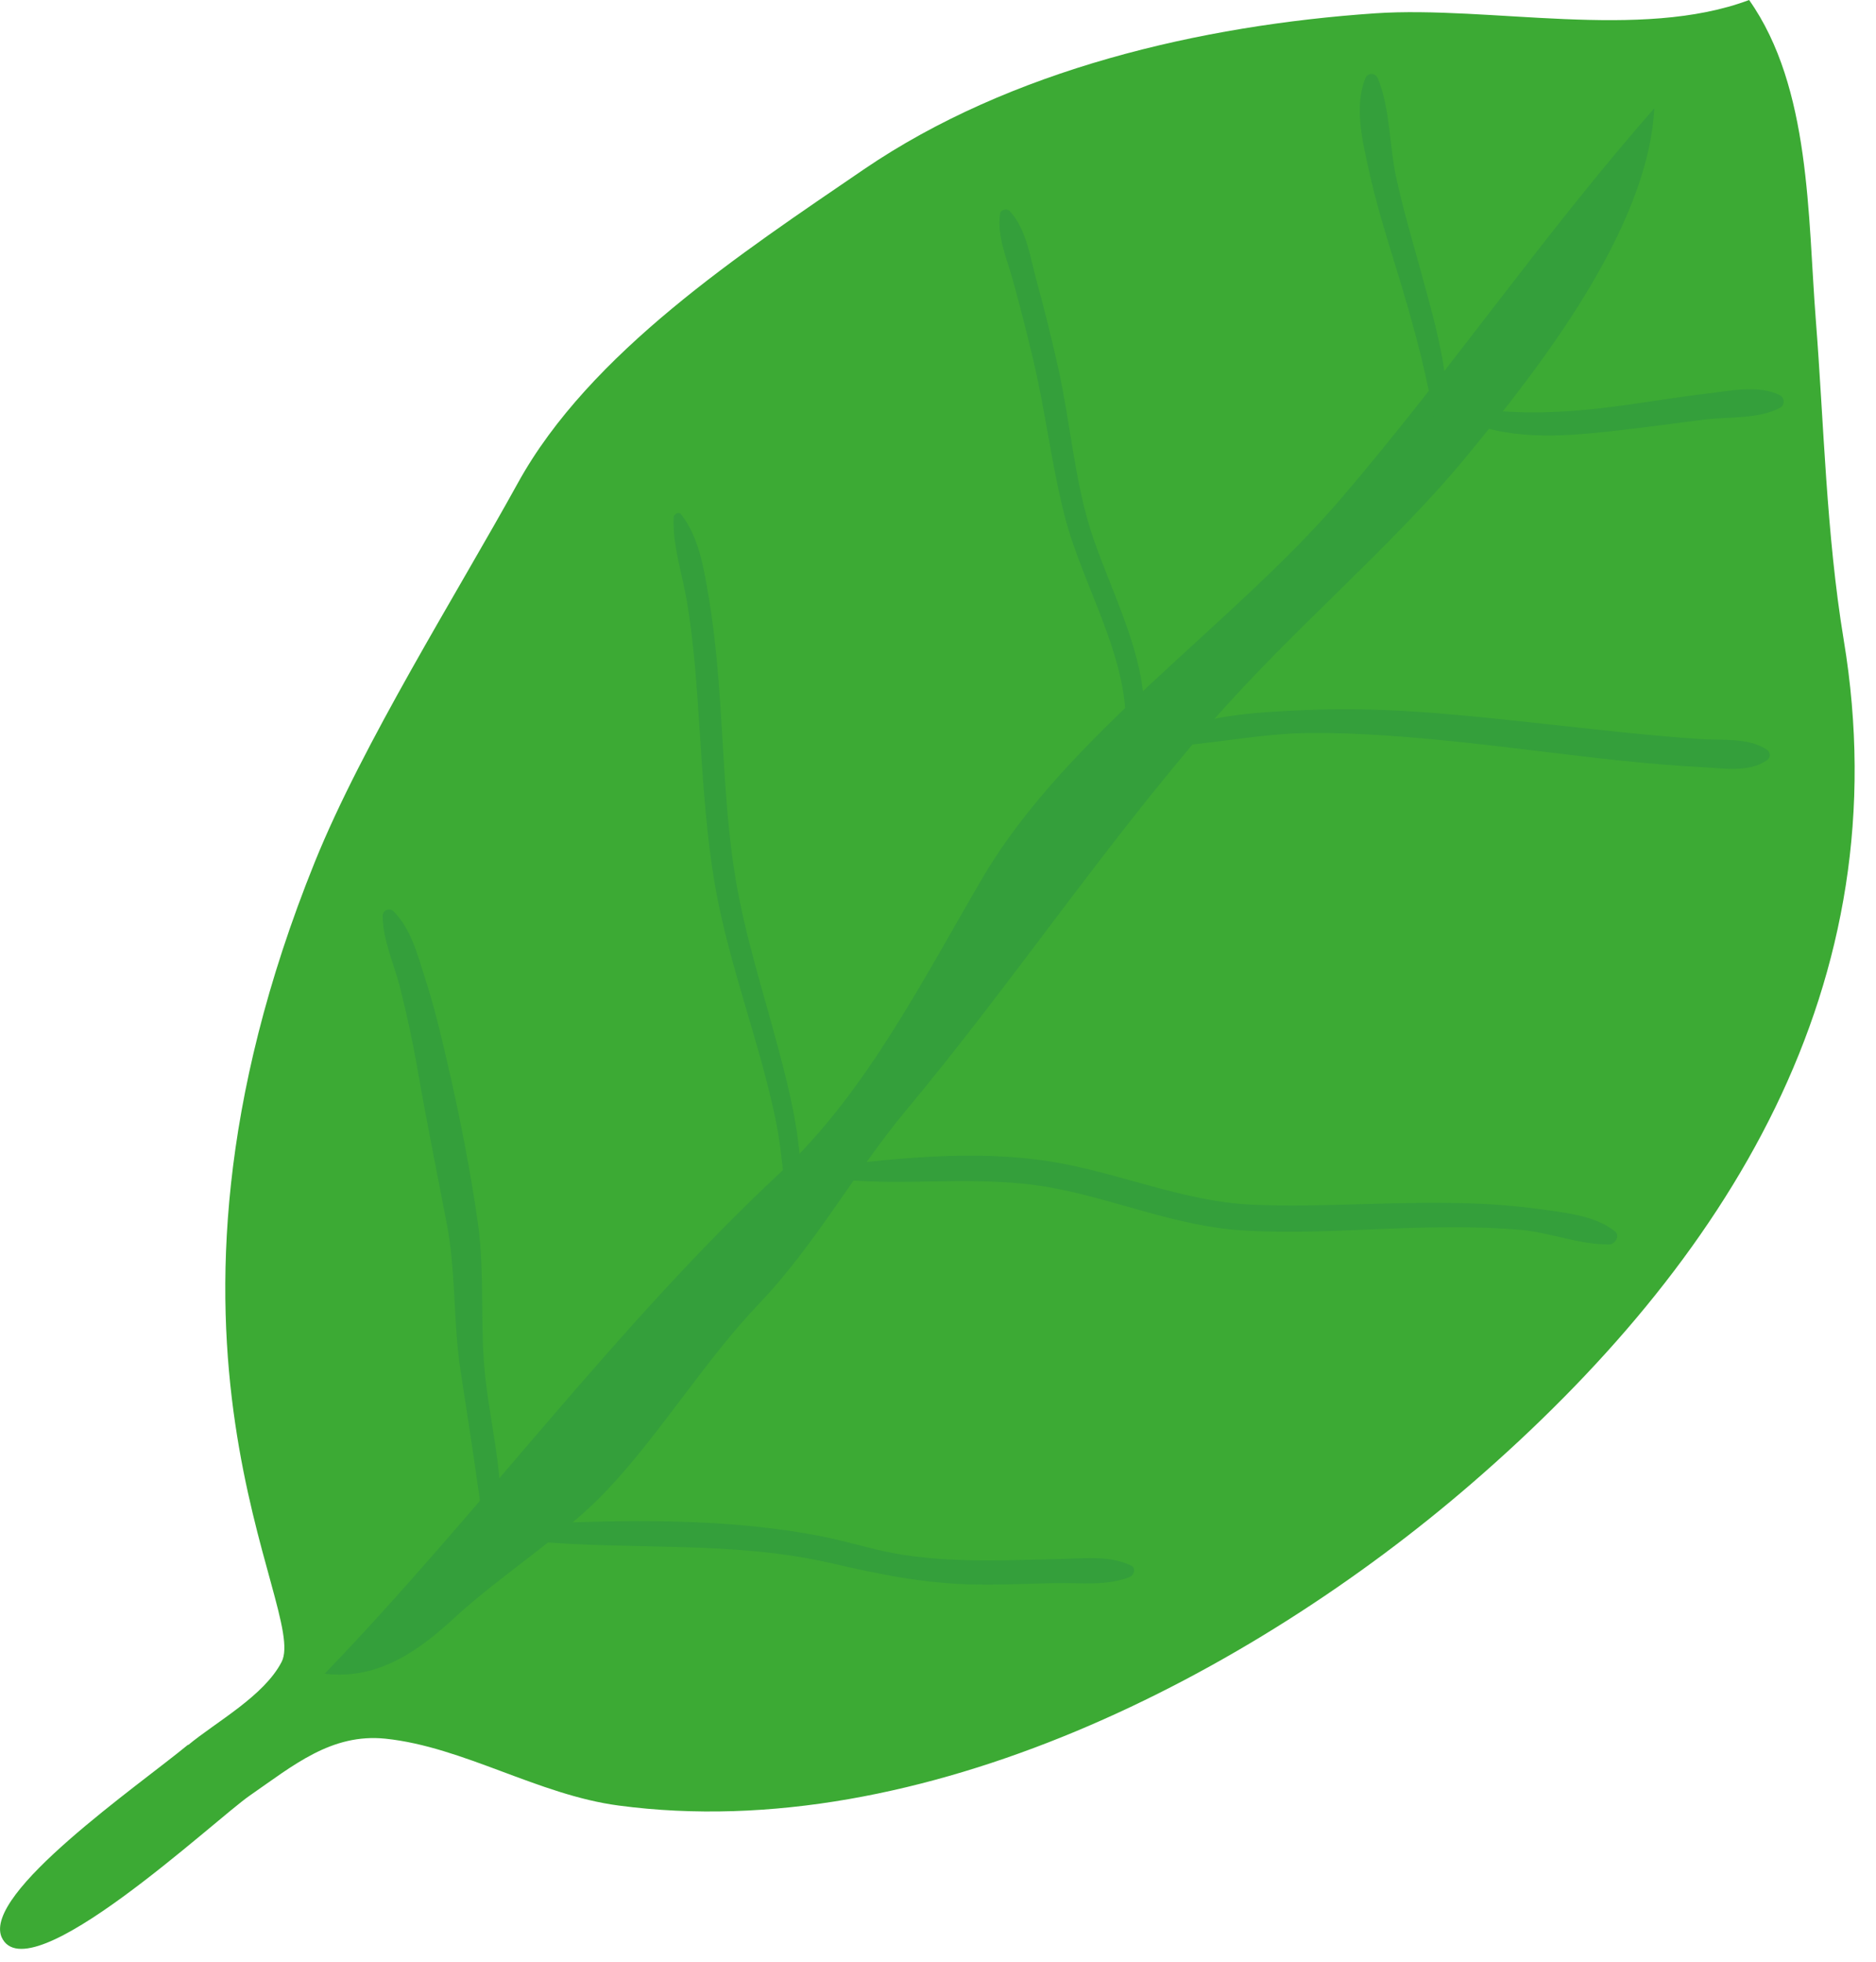
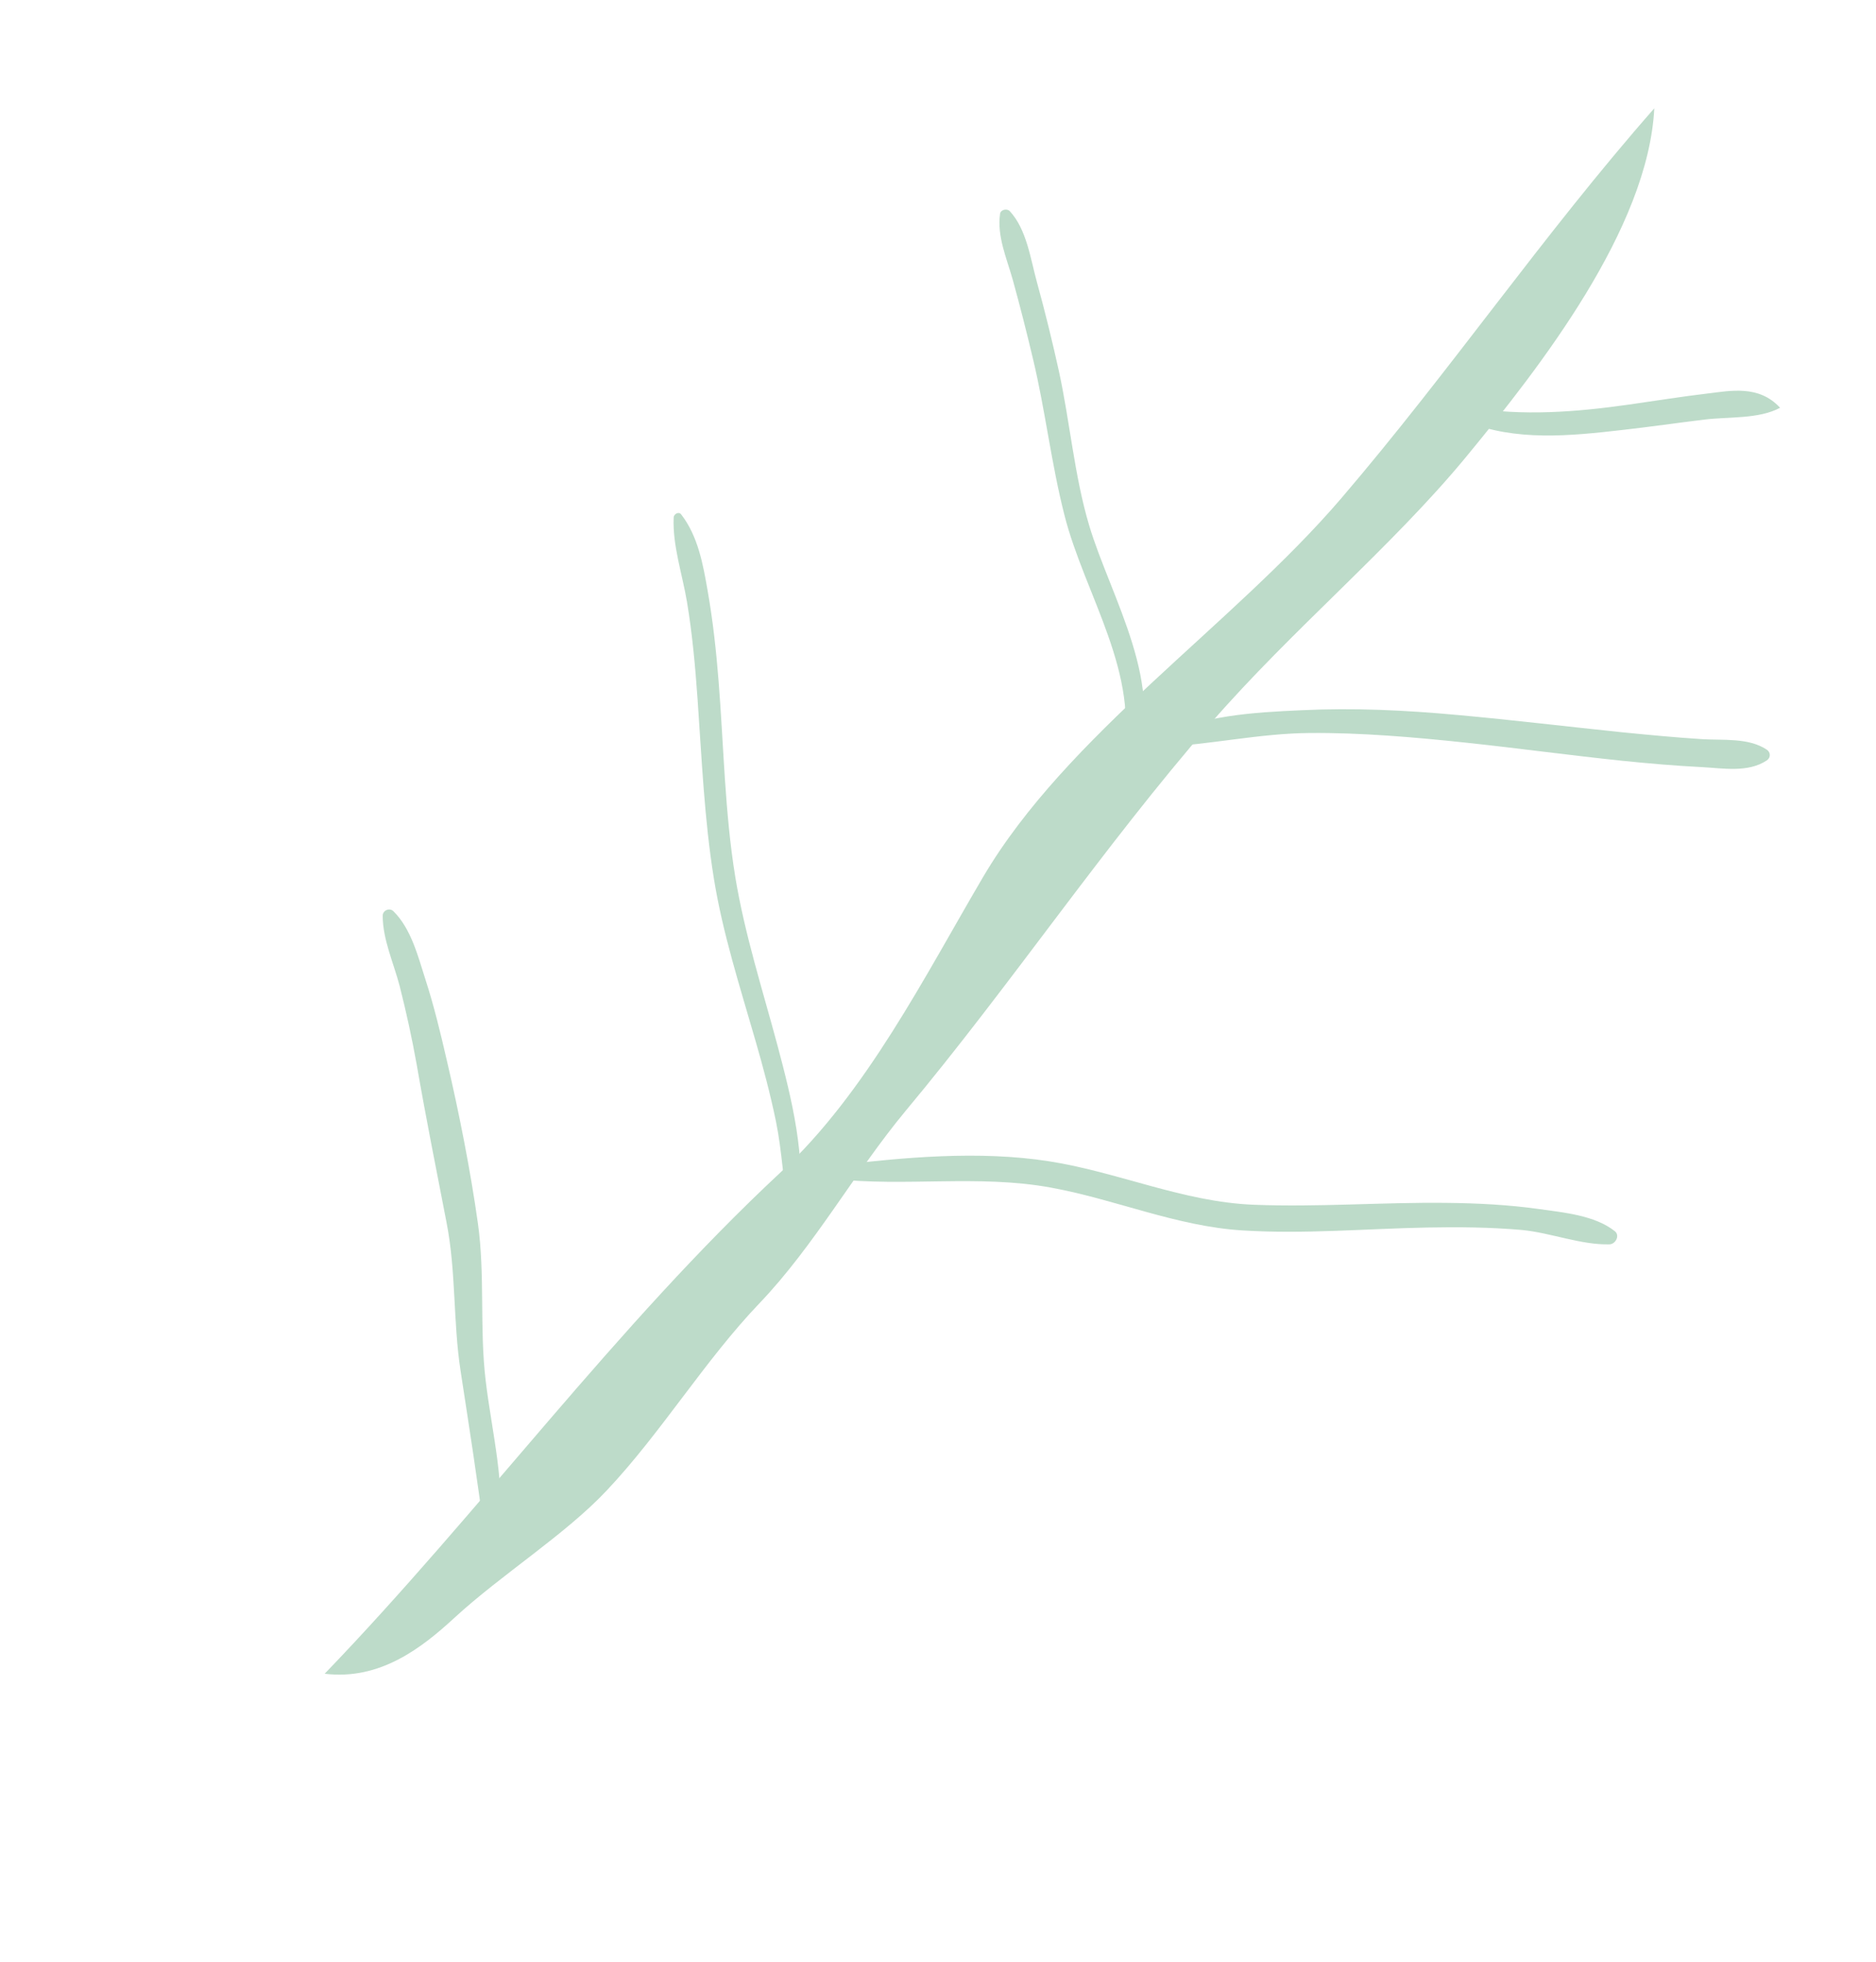
<svg xmlns="http://www.w3.org/2000/svg" width="22" height="23" viewBox="0 0 22 23" fill="none">
  <g clip-path="url(#clip0_7_143)">
-     <path d="M2.206 20.46C2.54 20.184 3.094 19.886 3.302 19.486C3.625 18.862 1.399 15.782 3.692 10.106C4.255 8.714 5.351 6.971 6.072 5.665C6.915 4.133 8.705 2.96 10.13 1.986C11.85 0.814 14.083 0.296 16.128 0.156C17.472 0.066 19.239 0.479 20.512 0C21.237 1.028 21.199 2.54 21.294 3.749C21.389 4.958 21.416 6.257 21.621 7.5C22.292 11.538 20.263 14.794 17.26 17.391C14.668 19.633 10.808 21.642 7.256 21.169C6.314 21.045 5.432 20.48 4.52 20.385C3.885 20.32 3.437 20.701 2.929 21.052C2.52 21.334 0.323 23.397 0.018 22.71C-0.197 22.193 1.614 20.943 2.206 20.455V20.46Z" fill="#3CAA34" />
    <g style="mix-blend-mode:multiply" opacity="0.3">
      <path d="M3.808 19.623C5.638 17.723 7.22 15.547 9.156 13.743C10.162 12.808 10.847 11.441 11.529 10.282C12.512 8.614 14.449 7.335 15.726 5.846C17.011 4.345 18.089 2.761 19.4 1.27C19.328 2.68 18.06 4.305 17.192 5.358C16.324 6.411 15.145 7.389 14.203 8.474C12.924 9.945 11.864 11.534 10.618 13.027C10.02 13.748 9.552 14.604 8.908 15.278C8.264 15.951 7.753 16.799 7.116 17.474C6.63 17.992 5.887 18.455 5.331 18.966C4.949 19.318 4.456 19.705 3.803 19.623H3.808Z" fill="#218549" />
      <path d="M5.844 18.062C5.941 17.443 5.767 16.797 5.695 16.182C5.622 15.567 5.69 14.95 5.604 14.34C5.518 13.73 5.387 13.061 5.24 12.433C5.166 12.112 5.089 11.791 4.987 11.477C4.901 11.208 4.82 10.887 4.614 10.684C4.569 10.639 4.488 10.673 4.488 10.736C4.488 11.016 4.617 11.292 4.687 11.561C4.764 11.864 4.831 12.171 4.886 12.478C4.994 13.102 5.118 13.719 5.238 14.34C5.349 14.91 5.313 15.5 5.401 16.071C5.502 16.729 5.604 17.38 5.688 18.042C5.697 18.121 5.828 18.162 5.844 18.062Z" fill="#218549" />
      <path d="M9.364 14.216C9.459 13.581 9.283 12.878 9.12 12.266C8.944 11.608 8.734 10.957 8.623 10.284C8.499 9.525 8.488 8.752 8.427 7.986C8.399 7.633 8.361 7.283 8.3 6.935C8.246 6.623 8.187 6.287 7.988 6.031C7.959 5.993 7.902 6.027 7.9 6.067C7.886 6.397 8.002 6.732 8.056 7.055C8.119 7.432 8.153 7.812 8.18 8.192C8.23 8.897 8.259 9.604 8.372 10.302C8.476 10.946 8.677 11.568 8.858 12.196C8.949 12.51 9.034 12.829 9.1 13.149C9.172 13.504 9.186 13.864 9.247 14.218C9.256 14.275 9.353 14.277 9.362 14.218L9.364 14.216Z" fill="#218549" />
      <path d="M13.287 8.964C13.701 8.076 13.023 7.001 12.772 6.158C12.598 5.573 12.548 4.947 12.417 4.348C12.34 4 12.255 3.652 12.16 3.308C12.085 3.035 12.04 2.691 11.843 2.477C11.812 2.441 11.735 2.456 11.728 2.506C11.69 2.768 11.805 3.026 11.875 3.274C11.961 3.584 12.04 3.896 12.114 4.208C12.259 4.813 12.329 5.439 12.483 6.04C12.72 6.976 13.384 7.907 13.156 8.908C13.138 8.985 13.251 9.041 13.29 8.964H13.287Z" fill="#218549" />
-       <path d="M16.948 5.322C17.068 4.603 16.851 3.869 16.663 3.184C16.562 2.816 16.453 2.45 16.372 2.075C16.291 1.699 16.304 1.277 16.159 0.922C16.13 0.85 16.04 0.847 16.01 0.922C15.877 1.256 15.981 1.668 16.055 2.007C16.135 2.368 16.243 2.723 16.352 3.076C16.582 3.814 16.781 4.54 16.878 5.31C16.883 5.347 16.939 5.362 16.948 5.319V5.322Z" fill="#218549" />
-       <path d="M17.194 4.94C17.771 5.177 18.419 5.111 19.025 5.041C19.348 5.005 19.669 4.958 19.992 4.919C20.27 4.885 20.625 4.915 20.875 4.781C20.93 4.752 20.932 4.664 20.875 4.635C20.625 4.508 20.288 4.583 20.021 4.614C19.716 4.65 19.411 4.7 19.106 4.743C18.487 4.831 17.859 4.881 17.237 4.777C17.131 4.759 17.095 4.897 17.192 4.937L17.194 4.94Z" fill="#218549" />
+       <path d="M17.194 4.94C17.771 5.177 18.419 5.111 19.025 5.041C19.348 5.005 19.669 4.958 19.992 4.919C20.27 4.885 20.625 4.915 20.875 4.781C20.625 4.508 20.288 4.583 20.021 4.614C19.716 4.65 19.411 4.7 19.106 4.743C18.487 4.831 17.859 4.881 17.237 4.777C17.131 4.759 17.095 4.897 17.192 4.937L17.194 4.94Z" fill="#218549" />
      <path d="M13.601 8.759C14.191 8.732 14.767 8.598 15.362 8.594C15.956 8.589 16.593 8.643 17.208 8.709C17.823 8.775 18.415 8.856 19.018 8.919C19.33 8.951 19.644 8.978 19.958 8.994C20.209 9.007 20.498 9.062 20.72 8.915C20.767 8.883 20.765 8.82 20.72 8.79C20.505 8.646 20.207 8.682 19.958 8.666C19.644 8.646 19.332 8.616 19.018 8.585C18.381 8.519 17.744 8.442 17.106 8.384C16.469 8.325 15.877 8.298 15.262 8.327C14.709 8.352 14.069 8.386 13.572 8.657C13.524 8.684 13.545 8.766 13.601 8.763V8.759Z" fill="#218549" />
      <path d="M9.76 13.82C10.612 13.918 11.477 13.768 12.325 13.924C13.082 14.062 13.798 14.379 14.573 14.426C15.292 14.471 16.015 14.406 16.733 14.392C17.106 14.385 17.479 14.388 17.85 14.421C18.184 14.453 18.541 14.598 18.873 14.589C18.943 14.589 19.002 14.487 18.937 14.435C18.702 14.248 18.335 14.216 18.046 14.175C17.689 14.125 17.33 14.107 16.968 14.103C16.214 14.094 15.461 14.155 14.706 14.125C13.877 14.094 13.113 13.741 12.3 13.615C11.486 13.488 10.594 13.567 9.755 13.671C9.663 13.682 9.663 13.805 9.755 13.816L9.76 13.82Z" fill="#218549" />
-       <path d="M6.219 18.067C7.403 18.18 8.585 18.058 9.755 18.329C10.322 18.46 10.856 18.57 11.441 18.577C11.753 18.582 12.062 18.568 12.374 18.561C12.659 18.555 12.975 18.598 13.244 18.491C13.299 18.471 13.328 18.383 13.262 18.354C13.014 18.238 12.747 18.27 12.478 18.277C12.184 18.283 11.889 18.295 11.595 18.295C11.265 18.295 10.933 18.281 10.605 18.232C10.277 18.182 9.988 18.085 9.676 18.021C8.549 17.793 7.362 17.818 6.217 17.868C6.088 17.872 6.092 18.053 6.217 18.067H6.219Z" fill="#218549" />
    </g>
  </g>
  <defs>
    <clipPath id="clip0_7_143">
      <rect width="21.75" height="22.853" fill="white" />
    </clipPath>
  </defs>
</svg>